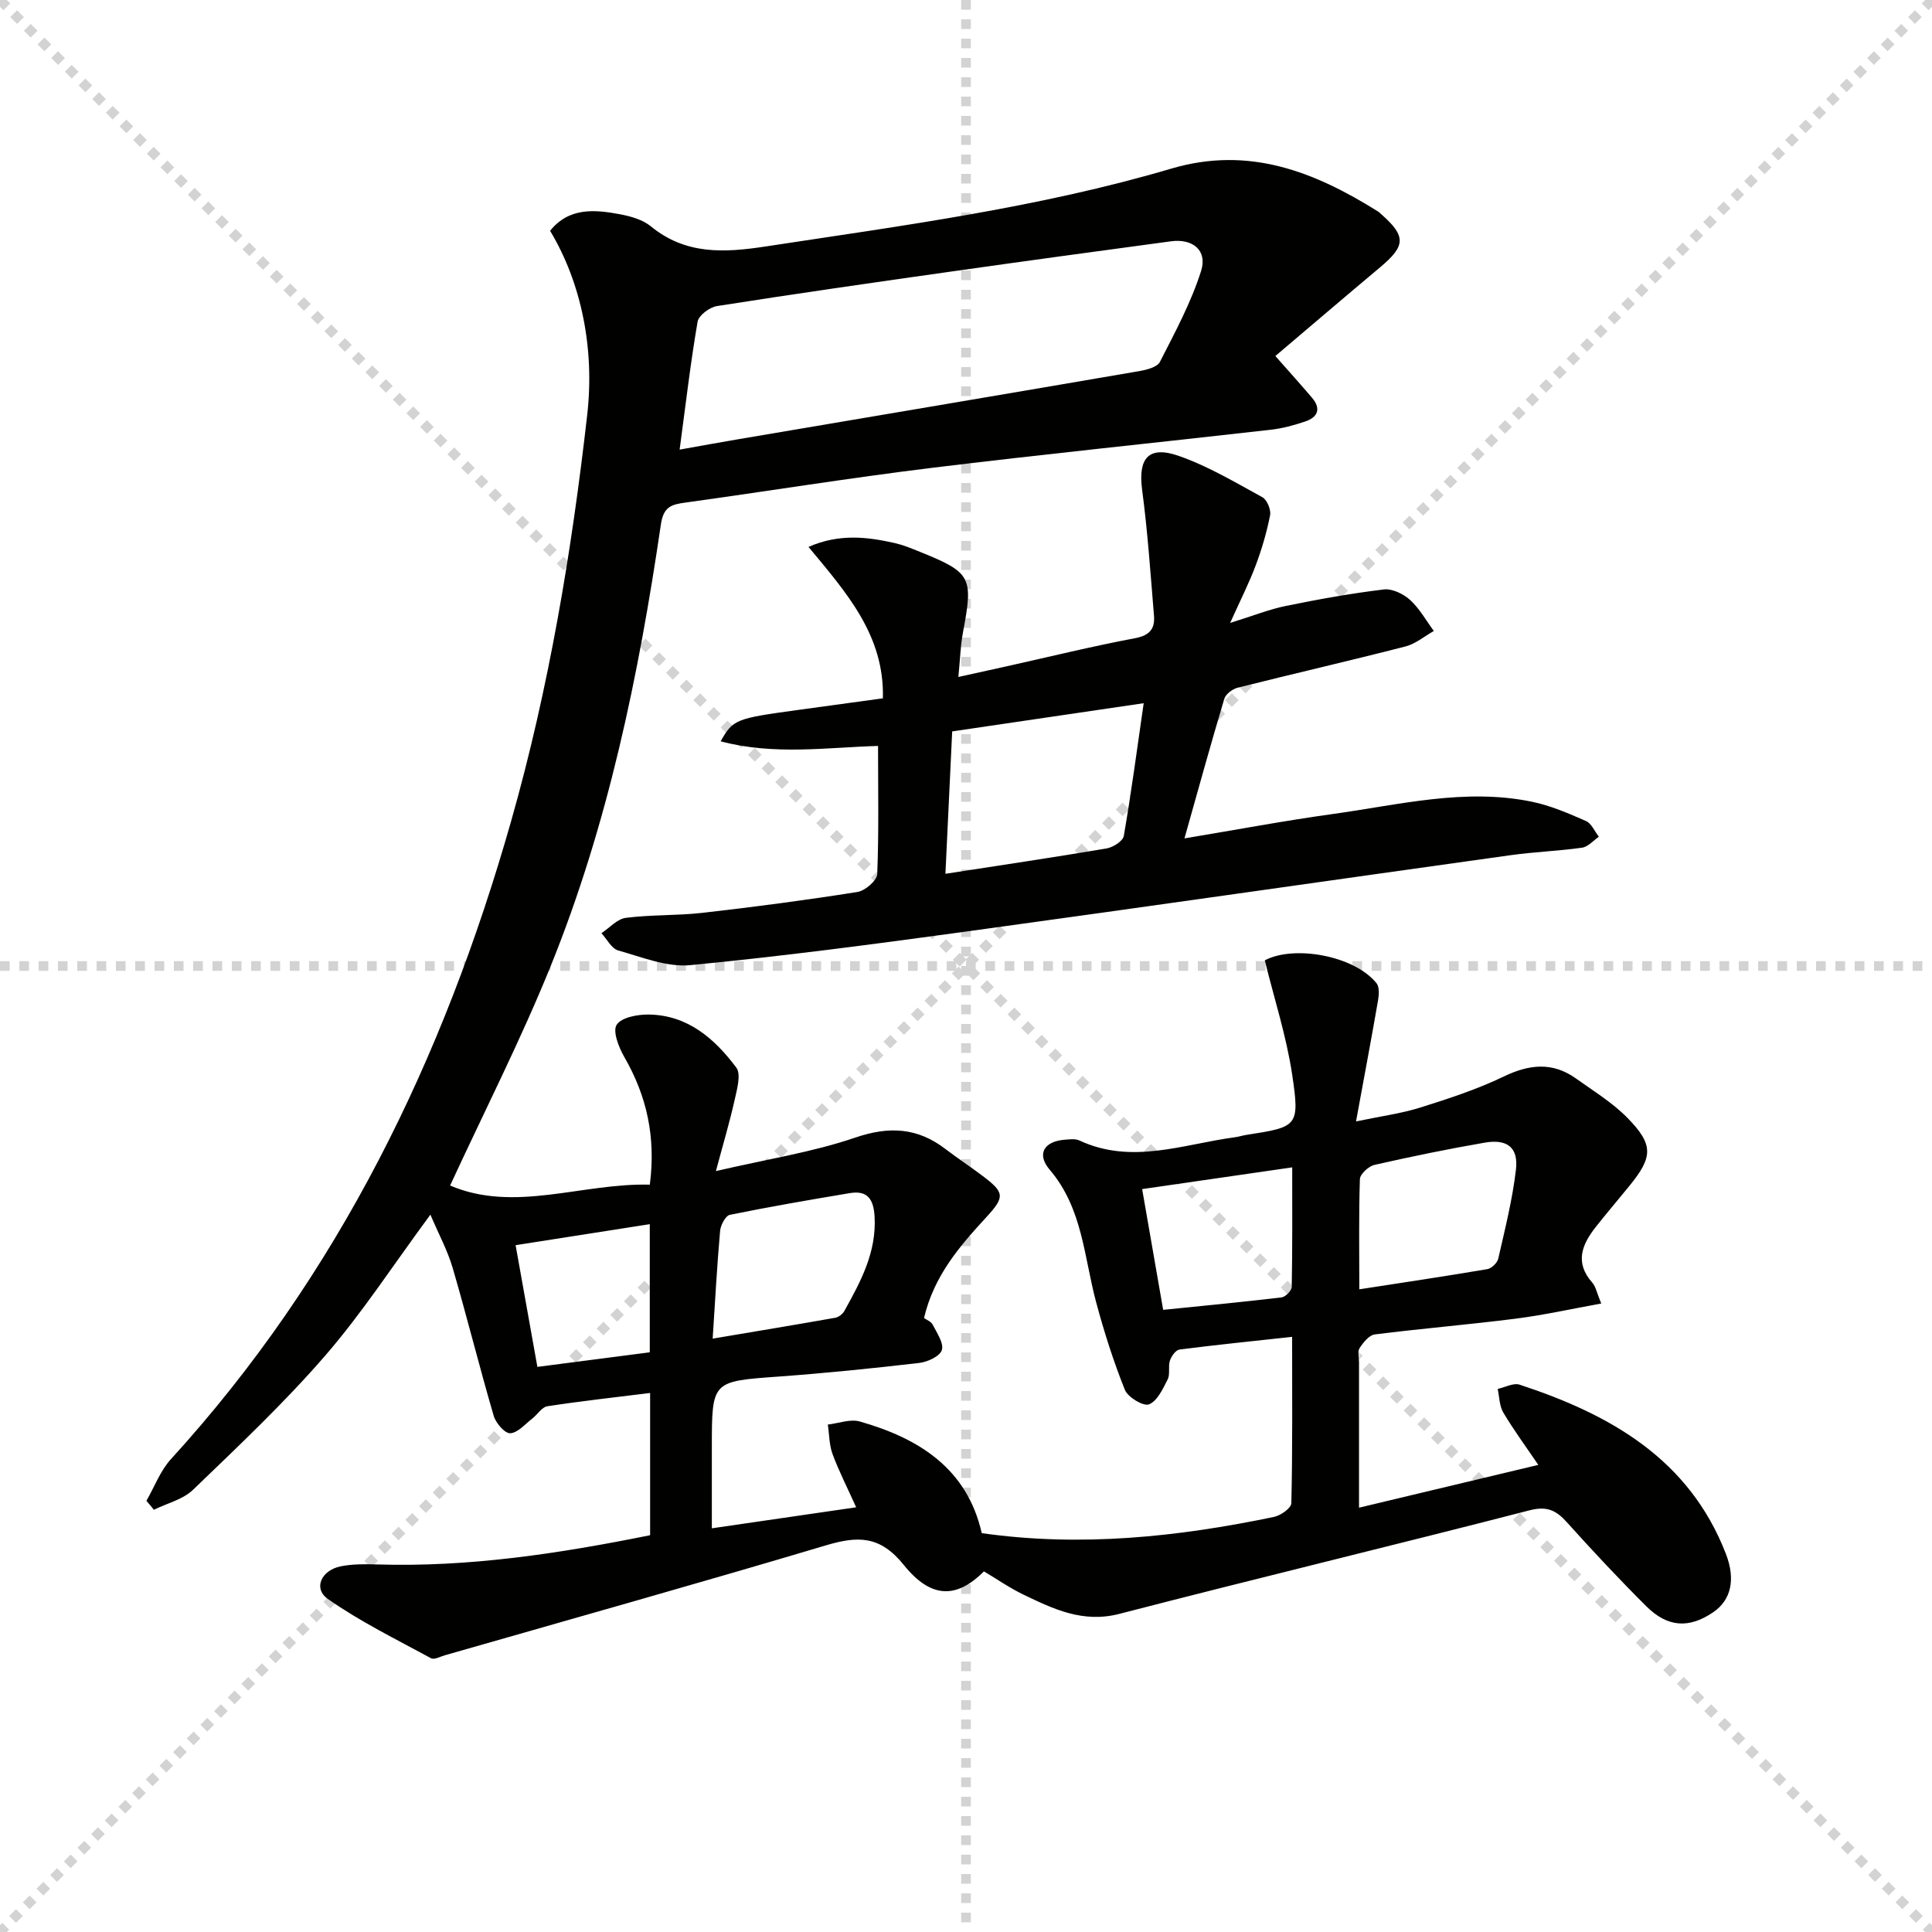
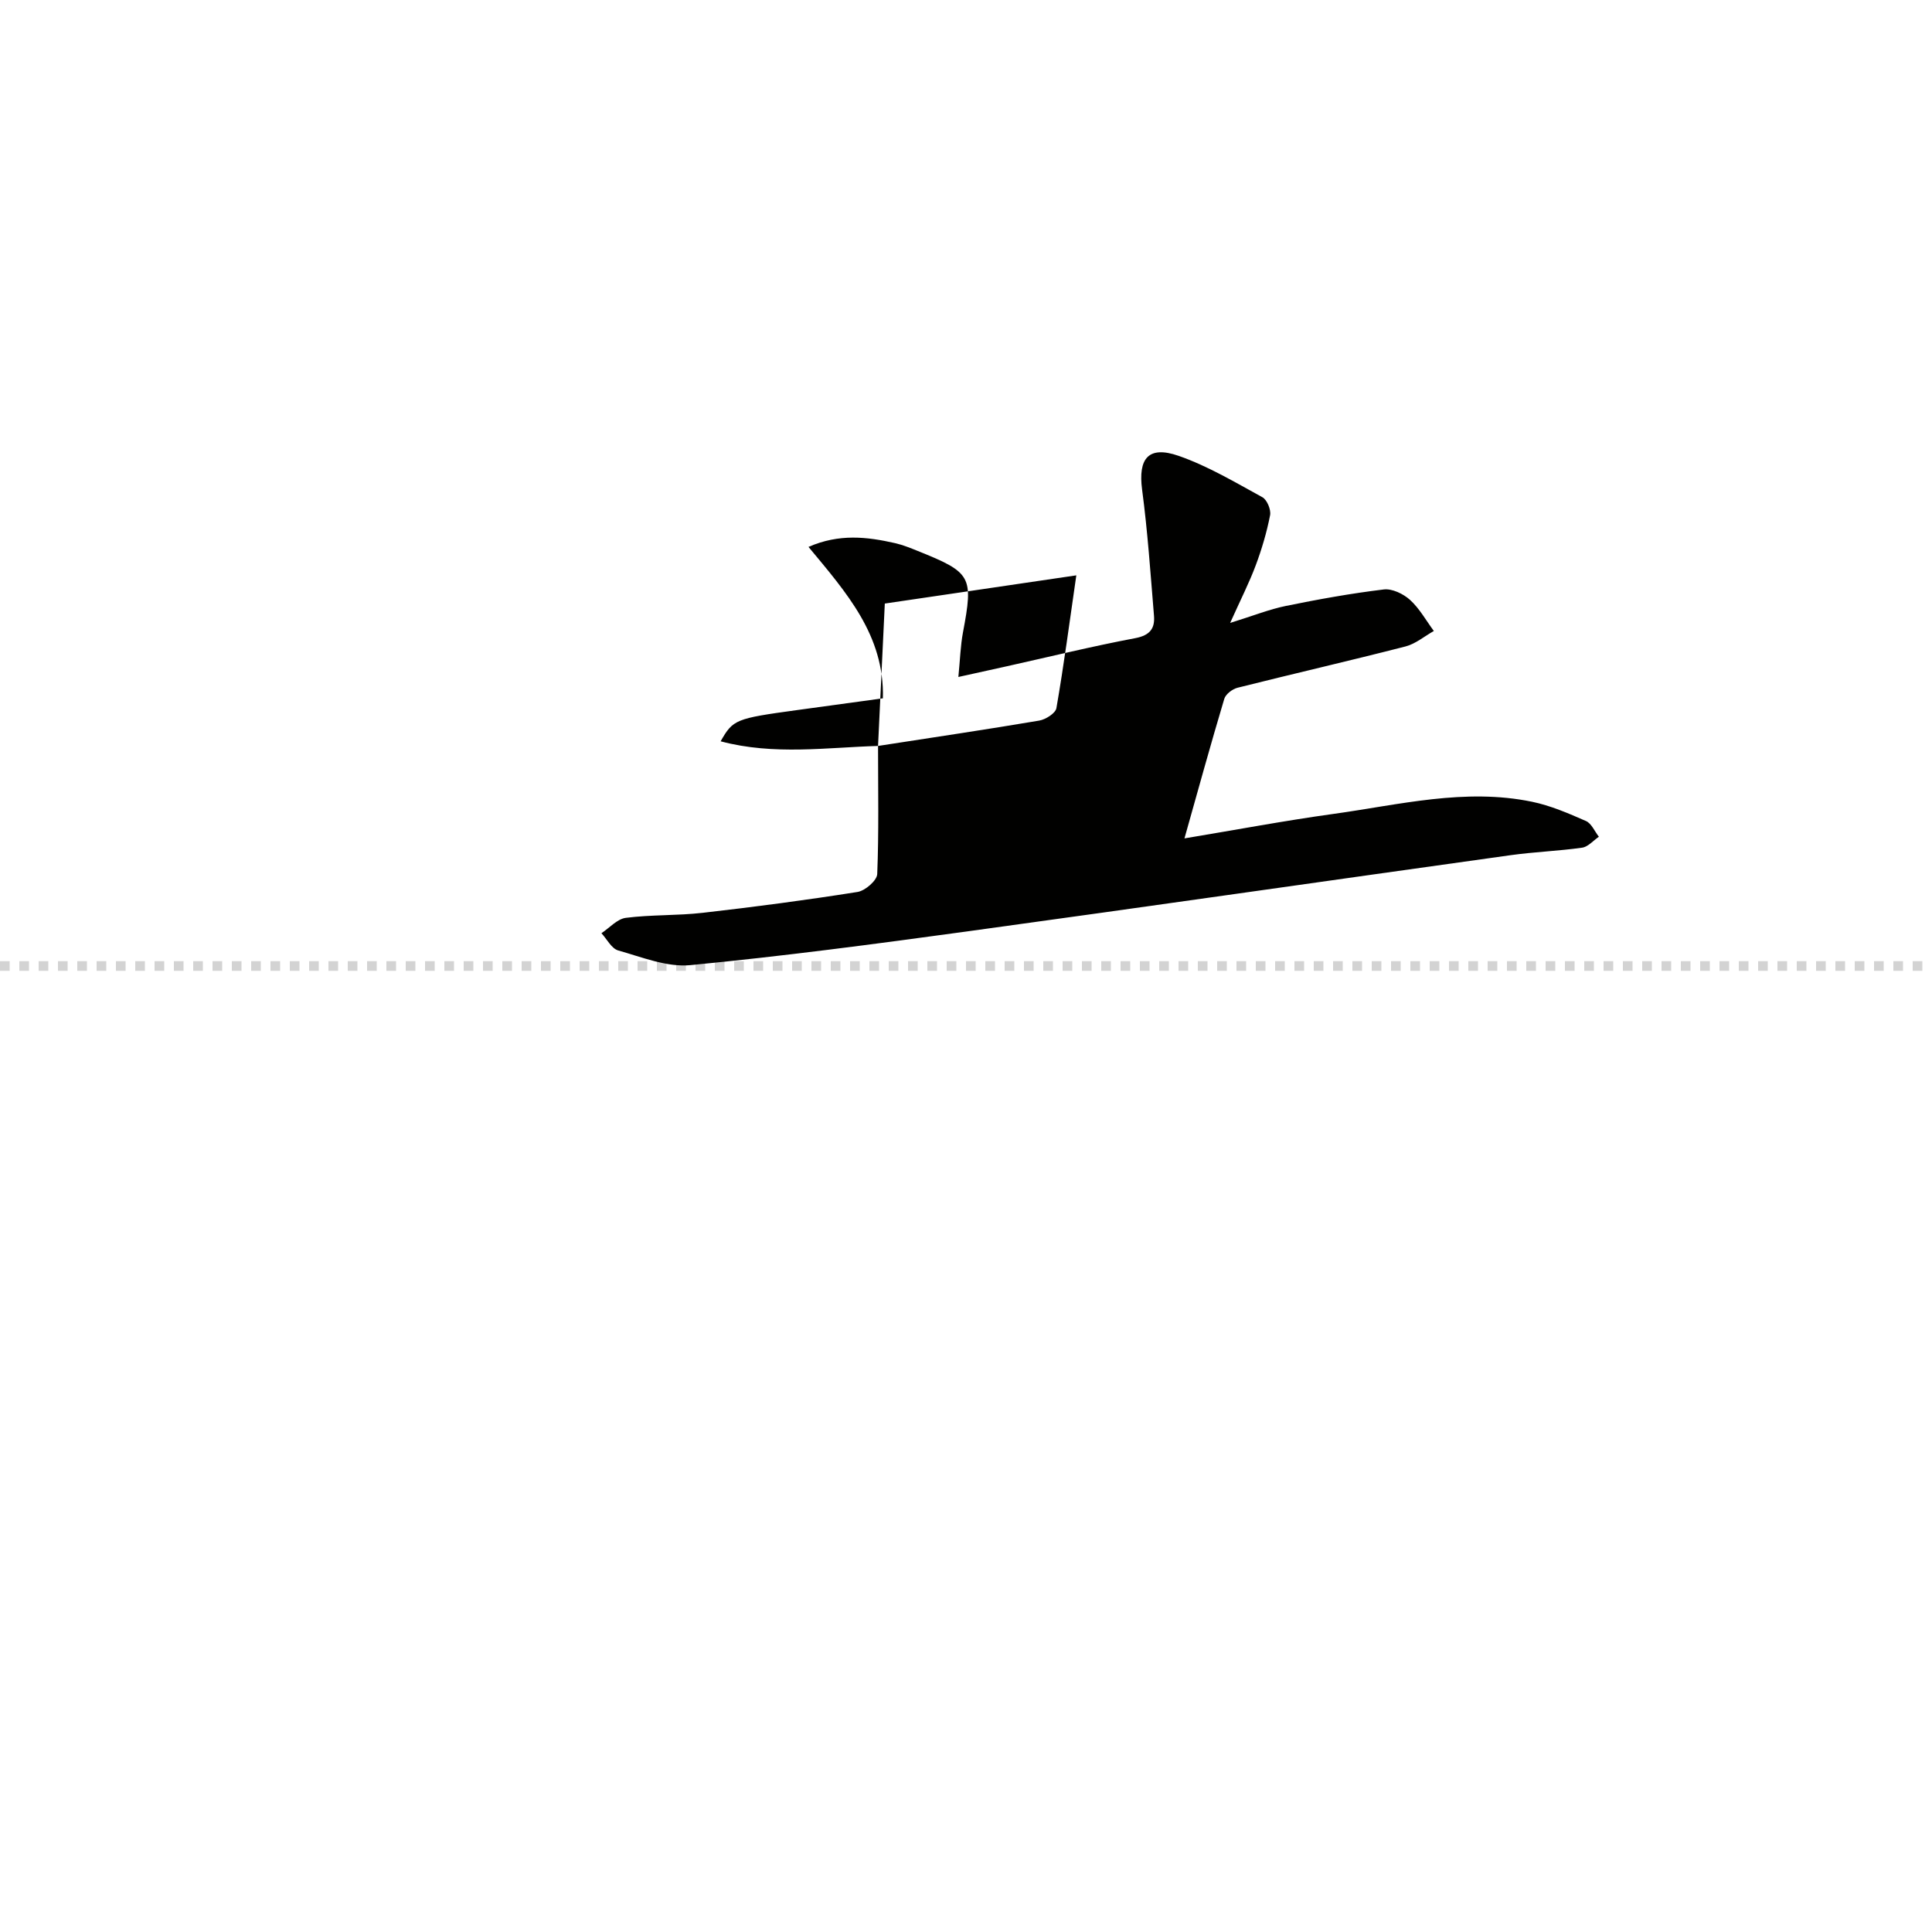
<svg xmlns="http://www.w3.org/2000/svg" enable-background="new 0 0 400 400" viewBox="0 0 400 400">
  <g stroke="lightgray" stroke-dasharray="1,1" stroke-width="1" transform="scale(2, 2)">
-     <line x1="0" y1="0" x2="200" y2="200" />
-     <line x1="200" y1="0" x2="0" y2="200" />
-     <line x1="100" y1="0" x2="100" y2="200" />
    <line x1="0" y1="100" x2="200" y2="100" />
  </g>
  <g fill="#010100">
-     <path d="m30.31 310.73c1.67-2.89 2.87-6.2 5.06-8.61 34.74-38.06 56.5-83.03 70.46-132.14 7.82-27.52 12.51-55.64 15.74-84.03 1.55-13.57-1.1-27.21-7.68-38.17 3.9-4.84 9.17-4.42 14.42-3.43 2.24.42 4.74 1.11 6.44 2.51 7.22 5.91 15.17 5.48 23.76 4.17 28.21-4.3 56.54-8.02 83.99-16.12 16.06-4.74 29.61.62 42.76 8.85.28.17.52.42.77.64 5.11 4.52 5.01 6.5-.29 10.94-7.24 6.07-14.43 12.21-21.69 18.37 2.84 3.22 5.25 5.89 7.58 8.63 1.94 2.27 1.22 4.04-1.39 4.92-2.33.79-4.76 1.45-7.2 1.72-23.44 2.67-46.91 5.04-70.32 7.91-16.97 2.08-33.87 4.82-50.81 7.16-2.87.4-4.54.82-5.08 4.52-4.59 31.28-10.96 62.2-22.88 91.6-6.16 15.2-13.64 29.86-20.76 45.28 13.34 5.7 27.28-.54 41.35-.18 1.28-9.9-.65-18.39-5.29-26.44-1.15-1.99-2.45-5.33-1.57-6.67 1.01-1.54 4.37-2.15 6.69-2.11 8.04.13 13.6 5.01 18.07 10.98 1.03 1.37.16 4.43-.32 6.61-1.02 4.59-2.37 9.1-3.9 14.82 10.62-2.47 20-3.91 28.84-6.93 7.04-2.4 12.88-2.08 18.67 2.35 2.51 1.92 5.16 3.65 7.68 5.56 4.55 3.43 4.7 4.32.85 8.51-5.55 6.03-10.89 12.15-12.95 20.93.5.37 1.46.72 1.8 1.39.86 1.7 2.33 3.81 1.89 5.24-.39 1.28-2.94 2.47-4.66 2.67-9.72 1.13-19.46 2.12-29.22 2.83-13.73 1-13.74.87-13.74 14.67v16.74c10.16-1.48 19.74-2.87 29.88-4.35-1.85-4.11-3.58-7.49-4.89-11.02-.7-1.9-.67-4.06-.98-6.11 2.21-.25 4.63-1.2 6.61-.64 12.28 3.49 22.23 9.75 25.26 23.12 20.47 2.92 40.56.79 60.51-3.36 1.39-.29 3.57-1.83 3.59-2.84.26-11.29.16-22.58.16-34.44-8.19.89-15.77 1.66-23.32 2.63-.77.1-1.68 1.37-1.98 2.28-.41 1.23.09 2.82-.47 3.91-.99 1.95-2.15 4.48-3.87 5.16-1.16.45-4.38-1.48-4.99-3.02-2.37-5.91-4.31-12.02-5.96-18.18-2.51-9.37-2.79-19.4-9.6-27.38-2.78-3.26-1.17-5.9 3.17-6.22.99-.07 2.13-.23 2.97.16 10.85 5.06 21.49.77 32.18-.66.82-.11 1.62-.37 2.44-.5 10.58-1.64 11.04-1.74 9.44-12.48-1.19-7.93-3.7-15.65-5.67-23.65 6.03-3.21 18.51-1 23.13 4.73.63.78.52 2.4.32 3.56-1.38 7.96-2.88 15.89-4.56 25.06 5.22-1.1 9.4-1.64 13.36-2.89 5.84-1.84 11.73-3.76 17.23-6.41 5.29-2.55 10.1-3.05 14.95.41 3.63 2.6 7.54 4.98 10.63 8.13 5.48 5.58 5.32 8.11.42 14.12-2.31 2.84-4.69 5.62-6.96 8.5-2.88 3.65-4.39 7.39-.71 11.52.71.8.91 2.06 1.85 4.32-6.21 1.12-11.91 2.4-17.68 3.13-9.72 1.24-19.49 2.04-29.21 3.27-1.18.15-2.39 1.68-3.15 2.85-.46.7-.11 1.94-.11 2.94v30.08c12.45-2.97 24.33-5.81 37.12-8.86-2.62-3.86-5.11-7.24-7.25-10.84-.82-1.38-.8-3.25-1.16-4.89 1.52-.32 3.26-1.3 4.54-.88 18.73 6.15 35.07 15.34 42.7 35.01 2.09 5.39 1.03 9.62-2.61 12.1-4.96 3.39-9.41 3.19-13.85-1.22-5.66-5.63-11.12-11.48-16.47-17.42-2.22-2.47-4.12-3.38-7.69-2.46-28.27 7.29-56.66 14.12-84.93 21.44-7.56 1.96-13.65-.99-19.91-4-2.83-1.36-5.43-3.18-8.14-4.79-5.54 5.52-10.82 5.85-16.59-1.32-4.96-6.17-9.58-6.02-16.17-4.06-26.22 7.82-52.57 15.21-78.87 22.75-.95.27-2.19.97-2.83.62-7.23-3.93-14.69-7.59-21.39-12.29-3.07-2.16-1.37-5.93 2.67-6.75 2.41-.48 4.97-.47 7.45-.39 19.08.6 37.77-2.25 56.61-6.05 0-9.78 0-19.36 0-29.45-7.25.9-14.29 1.68-21.28 2.75-1.15.18-2.05 1.73-3.13 2.56-1.48 1.14-2.99 2.95-4.56 3.03-1.11.05-2.97-2.1-3.41-3.59-2.97-10.16-5.52-20.45-8.49-30.61-1.07-3.65-2.93-7.08-4.62-11.06-7.74 10.48-14.17 20.42-21.85 29.27-8.48 9.78-17.96 18.7-27.3 27.7-2.09 2.01-5.37 2.79-8.1 4.13-.47-.6-1.01-1.23-1.55-1.85zm110.4-217.64c4.21-.75 8.22-1.49 12.25-2.17 27.61-4.68 55.23-9.33 82.83-14.07 1.55-.27 3.78-.81 4.35-1.91 3.14-6.14 6.46-12.3 8.53-18.83 1.36-4.28-1.73-6.76-6.24-6.15-15.1 2.03-30.2 4.09-45.28 6.23-16.25 2.3-32.5 4.63-48.72 7.18-1.52.24-3.78 1.93-4 3.23-1.48 8.59-2.48 17.28-3.72 26.49zm140.72 173.85c9.26-1.43 17.9-2.72 26.51-4.18.88-.15 2.06-1.3 2.26-2.18 1.39-6.11 2.94-12.22 3.66-18.43.53-4.57-1.79-6.38-6.45-5.58-7.65 1.32-15.27 2.89-22.85 4.61-1.21.28-2.97 1.9-3.01 2.95-.24 7.45-.12 14.89-.12 22.81zm-133.88 10.21c8.84-1.49 17.11-2.86 25.37-4.32.7-.12 1.54-.77 1.89-1.4 3.39-6.1 6.7-12.19 6.26-19.59-.21-3.53-1.44-5.43-5.11-4.82-8.31 1.39-16.61 2.82-24.86 4.5-.88.18-1.9 2.12-2.01 3.31-.63 7.09-1.01 14.19-1.54 22.32zm93.27-5.96c8.41-.85 16.48-1.62 24.52-2.58.8-.1 2.08-1.39 2.1-2.15.15-8.06.1-16.13.1-24.77-10.79 1.56-20.73 3-31.07 4.5 1.49 8.58 2.88 16.54 4.35 25zm-106.29 8.79c0-9.24 0-17.75 0-26.53-9.37 1.47-18.3 2.87-27.78 4.35 1.54 8.58 3 16.77 4.51 25.2 8.14-1.05 15.66-2.03 23.27-3.02z" />
-     <path d="m181.79 154.44c-10.45.29-21.52 1.99-32.59-.96 2.57-4.52 3.07-4.72 15.86-6.47 5.75-.79 11.49-1.57 17.73-2.43.36-13.04-7.57-21.91-15.4-31.35 6.37-2.78 12.15-2.09 17.92-.78 1.61.37 3.17 1 4.7 1.62 11.16 4.48 11.54 5.27 9.36 16.88-.51 2.73-.59 5.55-.95 9.21 3.65-.81 6.78-1.49 9.92-2.19 8.9-1.98 17.76-4.16 26.72-5.85 3.03-.58 4.08-2.01 3.86-4.65-.72-8.71-1.31-17.44-2.46-26.09-.85-6.47 1.3-9.18 7.57-7 6.05 2.11 11.68 5.47 17.34 8.57.96.53 1.81 2.59 1.59 3.72-.69 3.53-1.72 7.02-2.98 10.39-1.32 3.54-3.05 6.93-5.29 11.91 4.84-1.5 8.13-2.83 11.55-3.52 6.71-1.37 13.46-2.59 20.26-3.41 1.73-.21 4.05.91 5.43 2.16 1.97 1.79 3.32 4.26 4.93 6.44-1.95 1.09-3.77 2.66-5.86 3.2-11.56 2.97-23.2 5.64-34.78 8.55-1.07.27-2.46 1.33-2.75 2.31-2.8 9.36-5.4 18.79-8.24 28.88 10.67-1.77 20.73-3.67 30.86-5.07 13.62-1.89 27.21-5.38 41.08-2.52 3.84.79 7.56 2.4 11.18 3.99 1.15.5 1.8 2.14 2.68 3.26-1.15.78-2.23 2.08-3.46 2.26-4.92.7-9.92.87-14.84 1.56-37.5 5.23-74.98 10.63-112.5 15.78-19.06 2.61-38.14 5.14-57.29 6.98-4.86.47-10.04-1.66-14.95-3.04-1.38-.39-2.33-2.34-3.47-3.57 1.68-1.11 3.26-2.95 5.05-3.18 5.26-.67 10.63-.44 15.9-1.04 10.72-1.22 21.42-2.63 32.07-4.32 1.58-.25 4.02-2.36 4.08-3.7.35-8.65.17-17.29.17-26.53zm13.95 26.47c11.82-1.83 22.62-3.43 33.37-5.25 1.34-.23 3.38-1.52 3.56-2.59 1.54-8.88 2.72-17.81 4.12-27.48-13.61 2-26.47 3.9-39.65 5.84-.46 9.89-.92 19.43-1.4 29.48z" />
+     <path d="m181.79 154.44c-10.45.29-21.52 1.99-32.59-.96 2.57-4.52 3.07-4.72 15.86-6.47 5.75-.79 11.49-1.57 17.73-2.43.36-13.04-7.57-21.91-15.4-31.35 6.37-2.78 12.15-2.09 17.92-.78 1.61.37 3.17 1 4.7 1.62 11.16 4.48 11.54 5.27 9.36 16.88-.51 2.73-.59 5.55-.95 9.21 3.65-.81 6.78-1.49 9.92-2.19 8.9-1.98 17.76-4.16 26.72-5.85 3.03-.58 4.08-2.01 3.86-4.65-.72-8.71-1.31-17.44-2.46-26.09-.85-6.47 1.3-9.18 7.57-7 6.05 2.11 11.68 5.47 17.34 8.57.96.53 1.81 2.59 1.59 3.72-.69 3.53-1.72 7.02-2.98 10.39-1.32 3.54-3.05 6.93-5.29 11.91 4.84-1.5 8.13-2.83 11.55-3.52 6.71-1.37 13.46-2.59 20.26-3.41 1.73-.21 4.05.91 5.43 2.16 1.97 1.79 3.32 4.26 4.93 6.44-1.95 1.09-3.77 2.66-5.86 3.2-11.56 2.97-23.2 5.64-34.78 8.55-1.07.27-2.46 1.33-2.75 2.31-2.8 9.36-5.4 18.79-8.24 28.88 10.67-1.77 20.73-3.67 30.86-5.07 13.62-1.89 27.21-5.38 41.08-2.52 3.84.79 7.56 2.4 11.18 3.99 1.15.5 1.8 2.14 2.68 3.26-1.15.78-2.23 2.08-3.46 2.26-4.92.7-9.92.87-14.84 1.56-37.5 5.23-74.98 10.63-112.5 15.78-19.06 2.61-38.14 5.14-57.29 6.98-4.86.47-10.04-1.66-14.95-3.04-1.38-.39-2.33-2.34-3.47-3.57 1.68-1.11 3.26-2.95 5.05-3.18 5.26-.67 10.63-.44 15.9-1.04 10.72-1.22 21.42-2.63 32.07-4.32 1.58-.25 4.02-2.36 4.08-3.7.35-8.65.17-17.29.17-26.53zc11.82-1.83 22.62-3.43 33.37-5.25 1.34-.23 3.38-1.52 3.56-2.59 1.54-8.88 2.72-17.81 4.12-27.48-13.61 2-26.47 3.9-39.65 5.84-.46 9.89-.92 19.43-1.4 29.48z" />
  </g>
</svg>